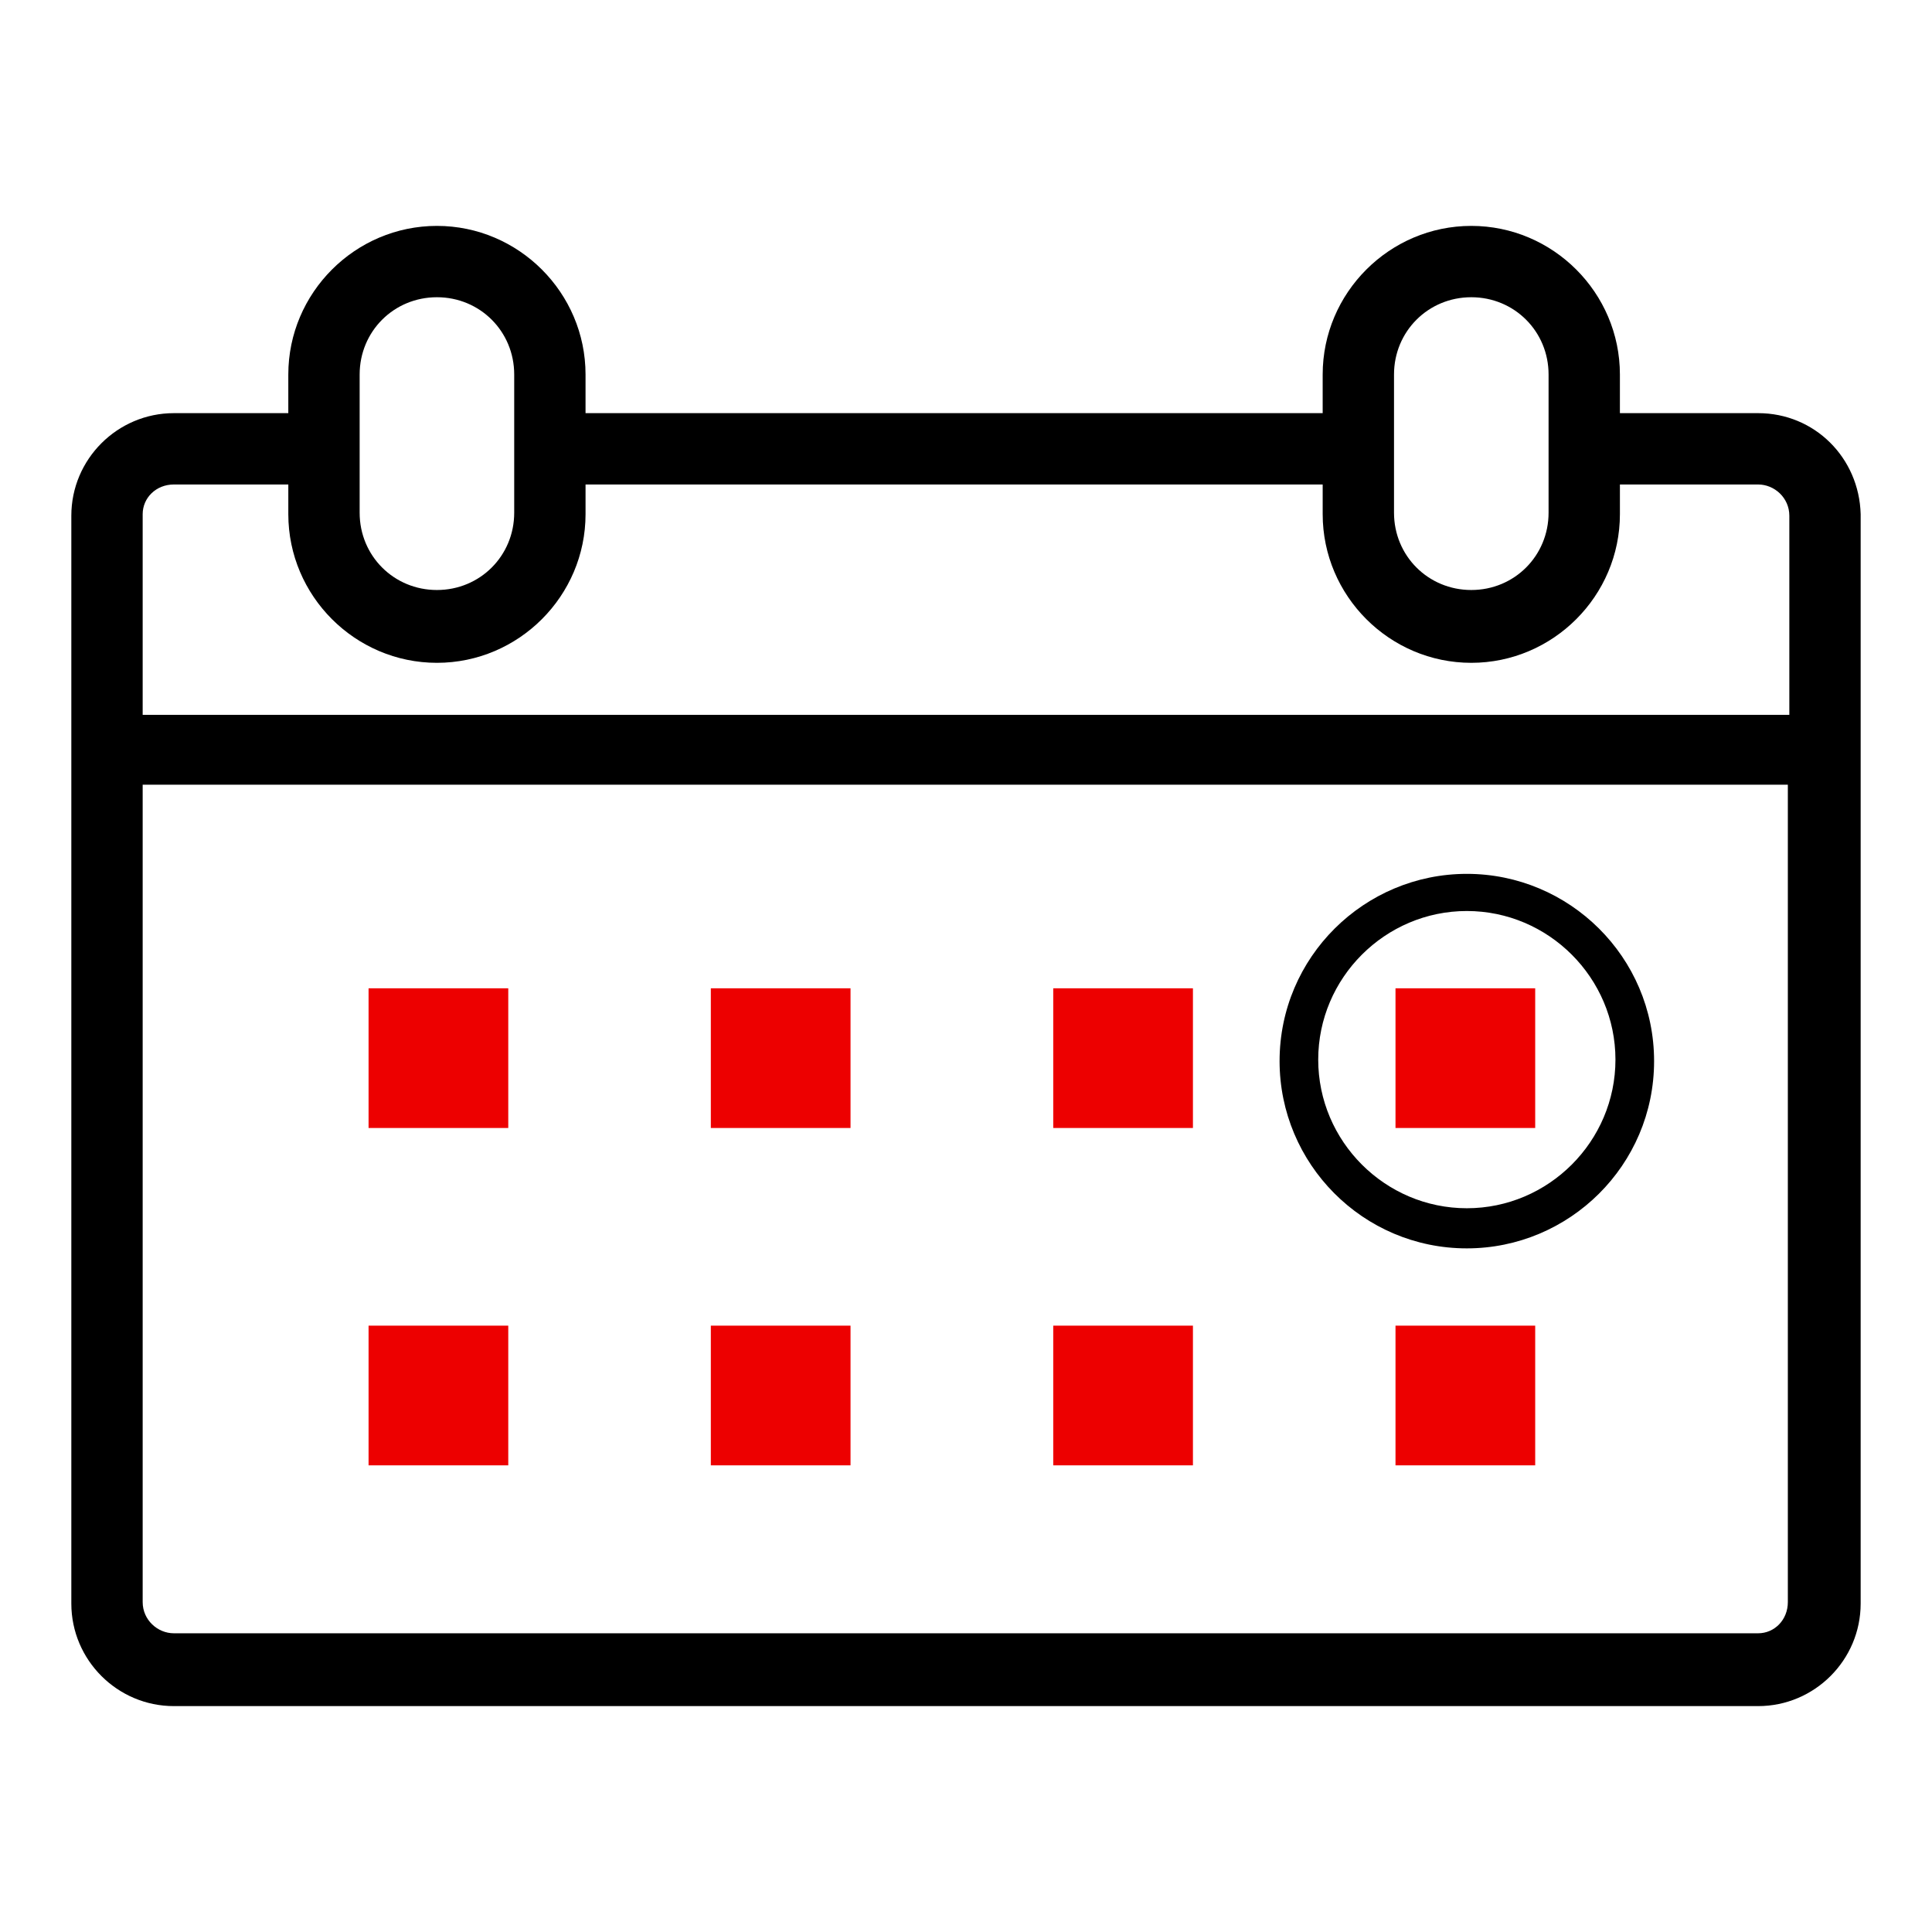
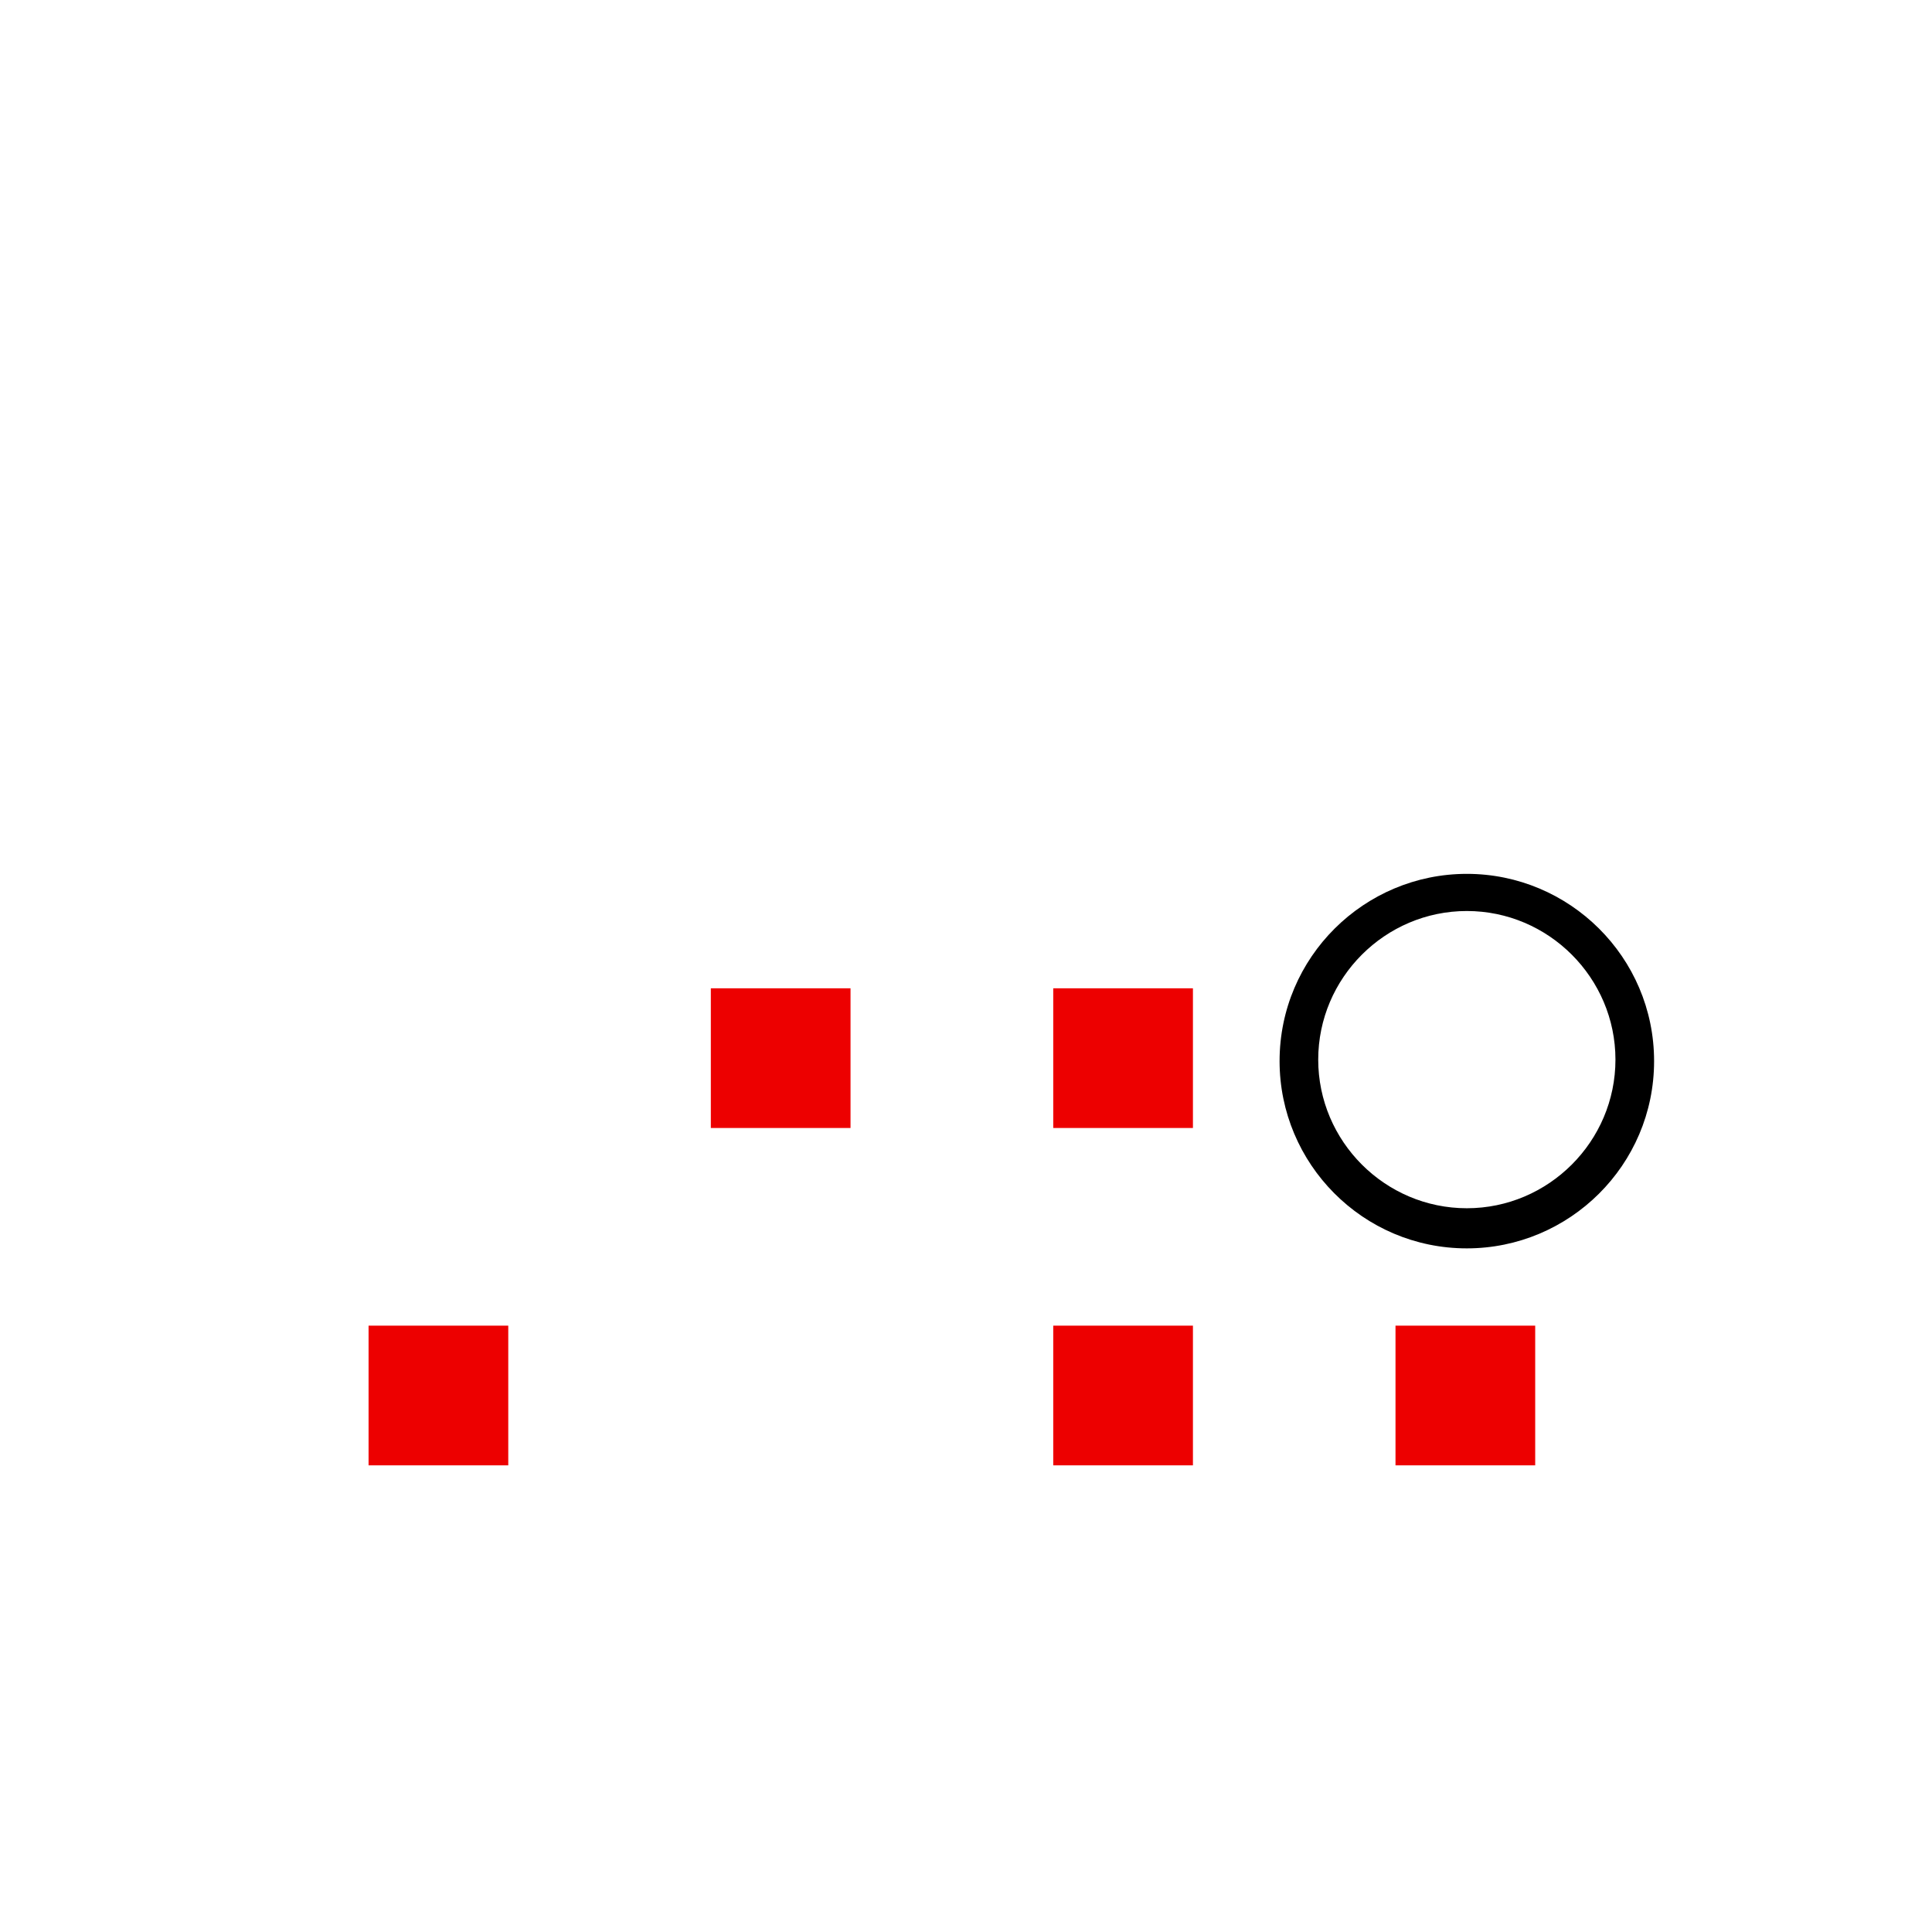
<svg xmlns="http://www.w3.org/2000/svg" id="Layer_1" data-name="Layer 1" width="130" height="130" viewBox="0 0 130 130">
  <g id="Groupe_16499" data-name="Groupe 16499">
-     <path id="Tracé_56376" data-name="Tracé 56376" d="M118.3,27.8h-9.3v-2.6c0-5.5-4.5-10-10-10s-10,4.5-10,10v1.7h0v.9h-49.6v-2.6c0-5.5-4.5-10-10-10s-10,4.5-10,10v2.6h-7.7c-3.8,0-6.9,3.1-6.9,6.9v73.2c0,3.8,3.1,6.9,6.9,6.9h106.6c3.8,0,6.9-3.1,6.9-6.9V34.6c-.1-3.8-3.1-6.8-6.9-6.8ZM93.8,27.8v-2.6c0-2.9,2.3-5.2,5.2-5.2s5.2,2.3,5.2,5.2v.1h0v9.2c0,2.9-2.3,5.2-5.2,5.2s-5.2-2.3-5.2-5.2v-2h0v-4.7ZM24.2,25.2c0-2.9,2.3-5.2,5.2-5.2s5.2,2.3,5.2,5.2v9.3c0,2.9-2.3,5.2-5.2,5.2s-5.2-2.3-5.2-5.2v-9.3ZM11.7,32.6h7.7v2c0,5.5,4.5,10,10,10s10-4.5,10-10v-2h49.6v2c0,5.5,4.5,10,10,10s10-4.5,10-10v-2h9.3c1.1,0,2.1.9,2.1,2.1v13.4H9.6v-13.5c0-1.1.9-2,2.1-2h0ZM118.3,109.9H11.7c-1.1,0-2.1-.9-2.1-2.1v-55h110.7v55c0,1.2-.9,2.1-2,2.1Z" />
-     <rect id="Rectangle_3176" data-name="Rectangle 3176" x="24.8" y="66.5" width="9.4" height="9.4" style="fill: #ed0000;" />
    <rect id="Rectangle_3177" data-name="Rectangle 3177" x="47.83" y="66.5" width="9.4" height="9.4" style="fill: #ed0000;" />
    <rect id="Rectangle_3178" data-name="Rectangle 3178" x="70.87" y="66.5" width="9.4" height="9.4" style="fill: #ed0000;" />
-     <rect id="Rectangle_3179" data-name="Rectangle 3179" x="93.9" y="66.5" width="9.4" height="9.4" style="fill: #ed0000;" />
    <rect id="Rectangle_3180" data-name="Rectangle 3180" x="24.8" y="89.2" width="9.4" height="9.4" style="fill: #ed0000;" />
-     <rect id="Rectangle_3181" data-name="Rectangle 3181" x="47.83" y="89.2" width="9.4" height="9.4" style="fill: #ed0000;" />
    <rect id="Rectangle_3182" data-name="Rectangle 3182" x="70.87" y="89.2" width="9.4" height="9.4" style="fill: #ed0000;" />
    <rect id="Rectangle_3183" data-name="Rectangle 3183" x="93.9" y="89.2" width="9.4" height="9.4" style="fill: #ed0000;" />
-     <path id="Tracé_56377" data-name="Tracé 56377" d="M98.7,58.8c-6.9,0-12.6,5.6-12.6,12.6h0c0,6.9,5.6,12.6,12.6,12.6h0c6.9,0,12.6-5.6,12.6-12.6s-5.7-12.6-12.6-12.6ZM98.7,81.3c-5.5,0-10-4.5-10-10s4.5-10,10-10,10,4.5,10,10-4.5,10-10,10Z" />
+     <path id="Tracé_56377" data-name="Tracé 56377" d="M98.7,58.8c-6.9,0-12.6,5.6-12.6,12.6h0c0,6.9,5.6,12.6,12.6,12.6h0c6.9,0,12.6-5.6,12.6-12.6s-5.7-12.6-12.6-12.6ZM98.7,81.3c-5.5,0-10-4.5-10-10s4.5-10,10-10,10,4.5,10,10-4.5,10-10,10" />
  </g>
</svg>